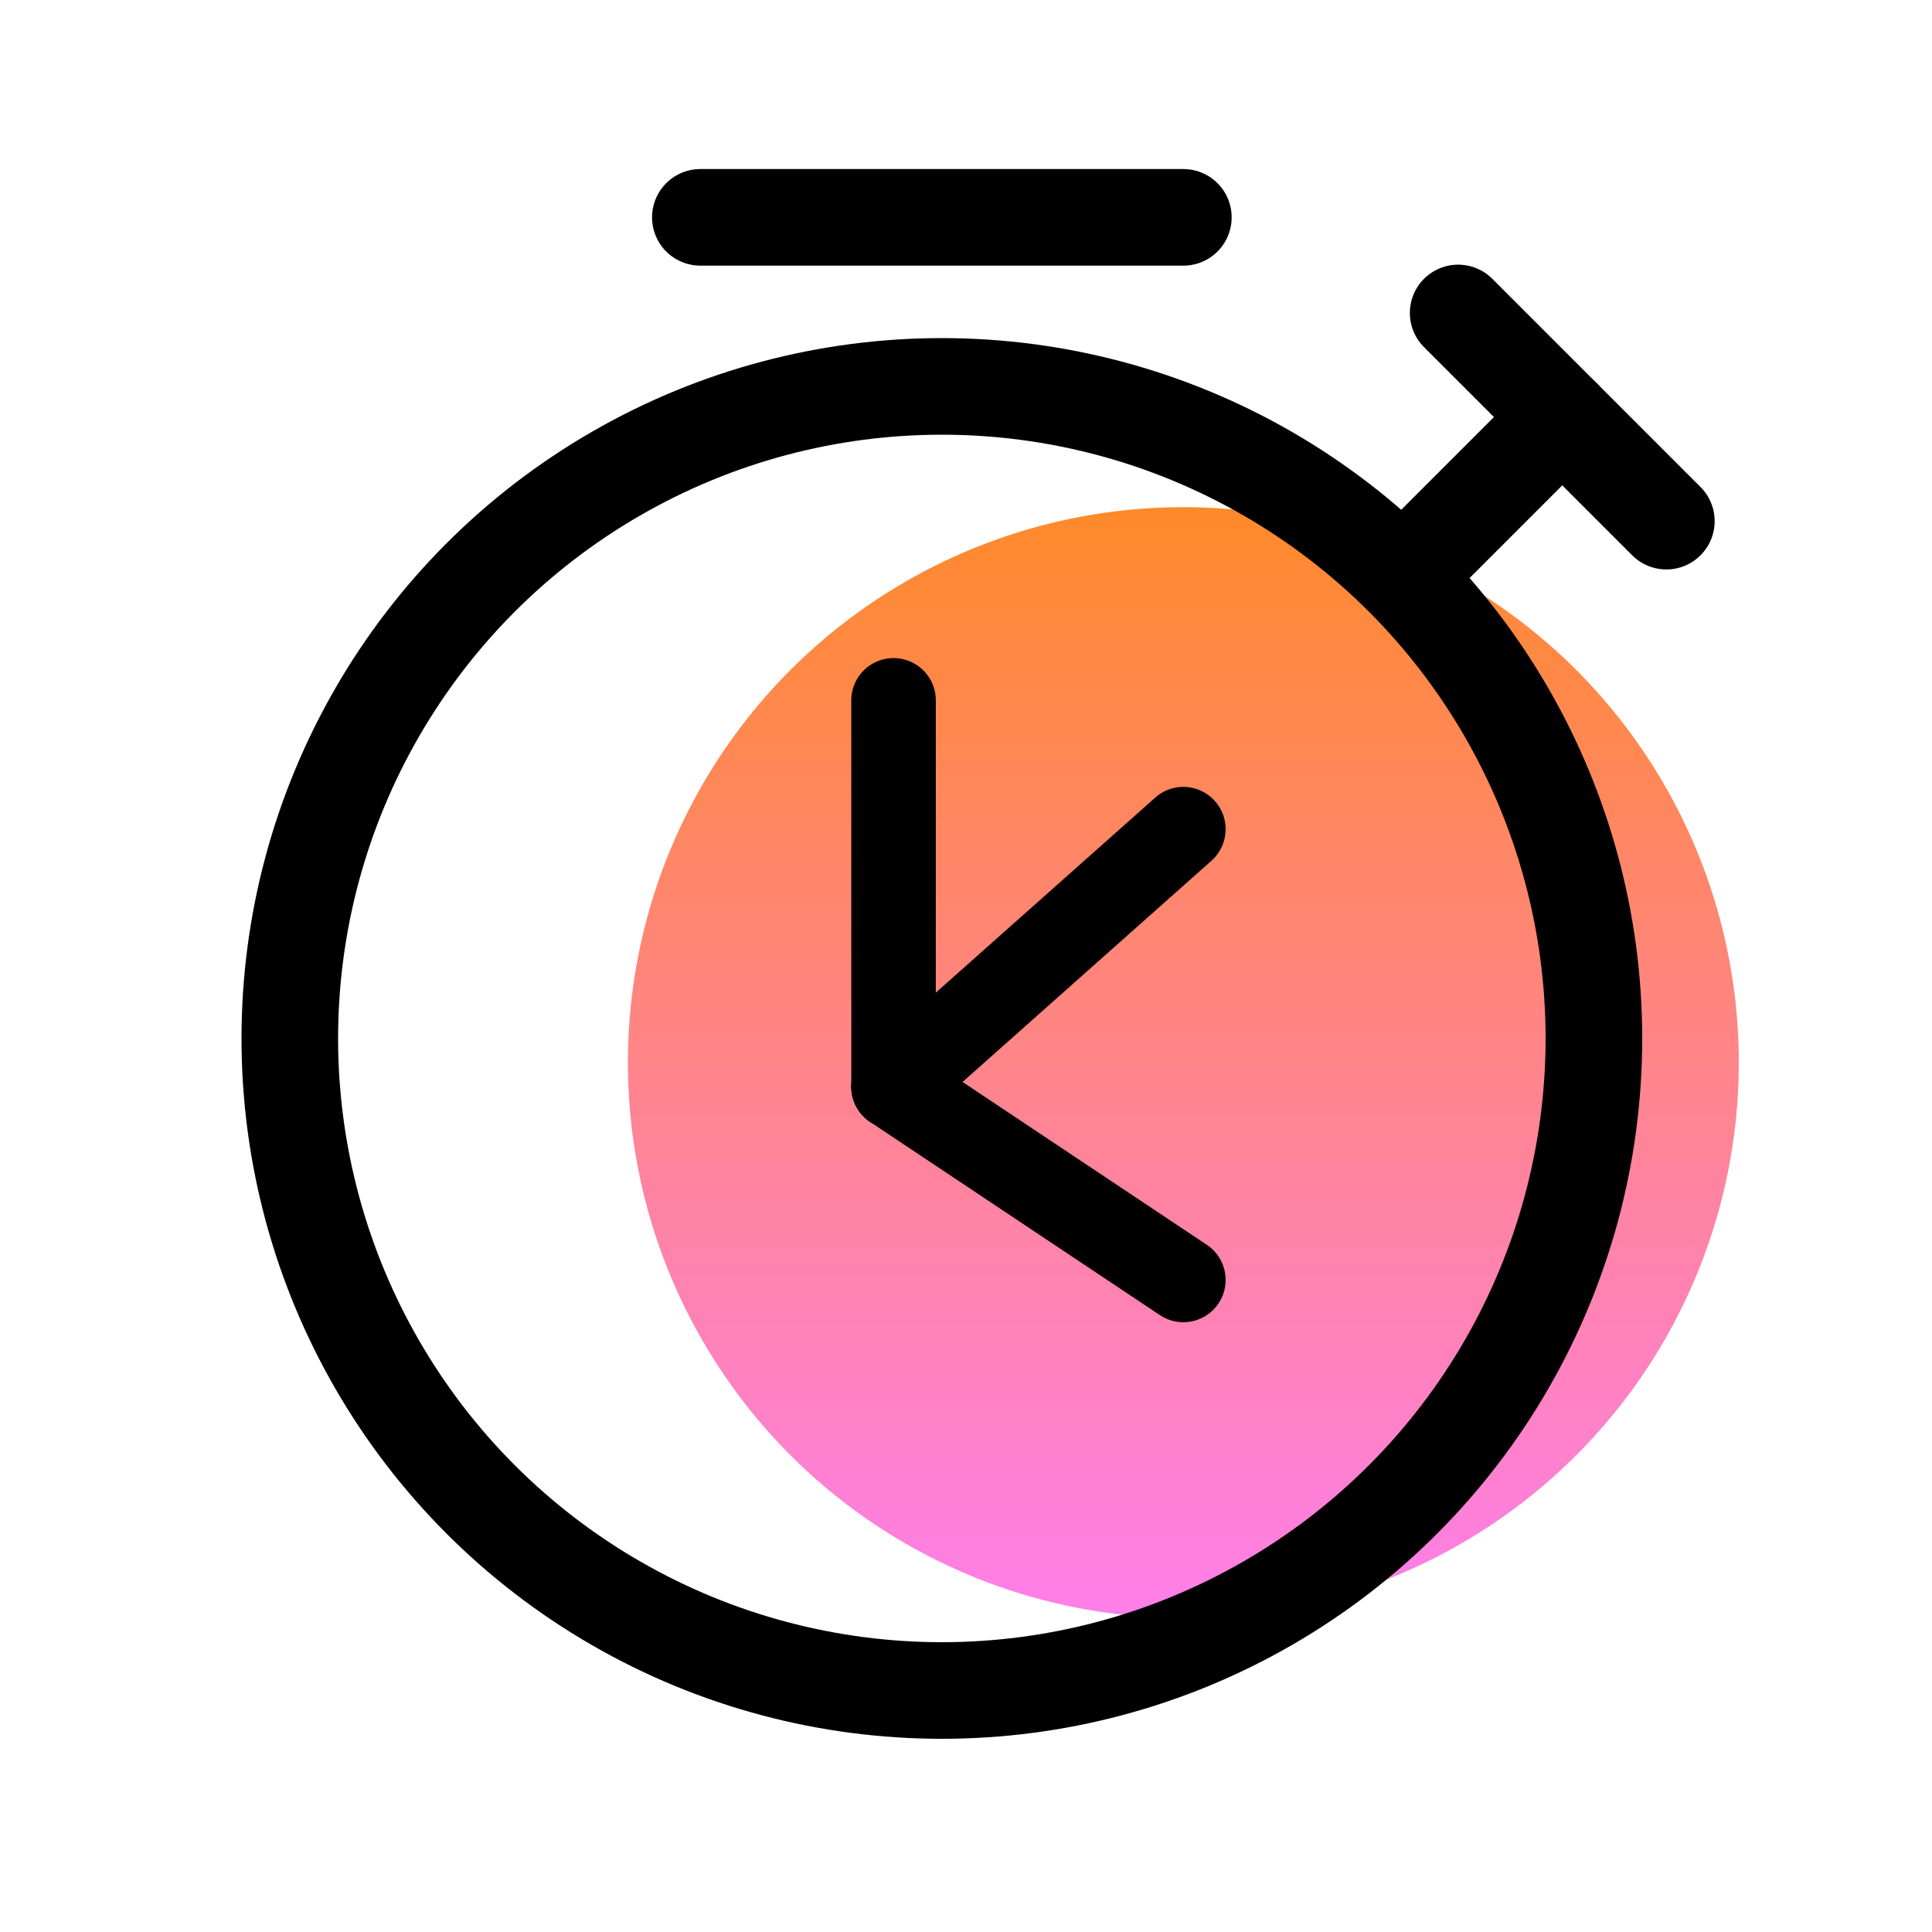
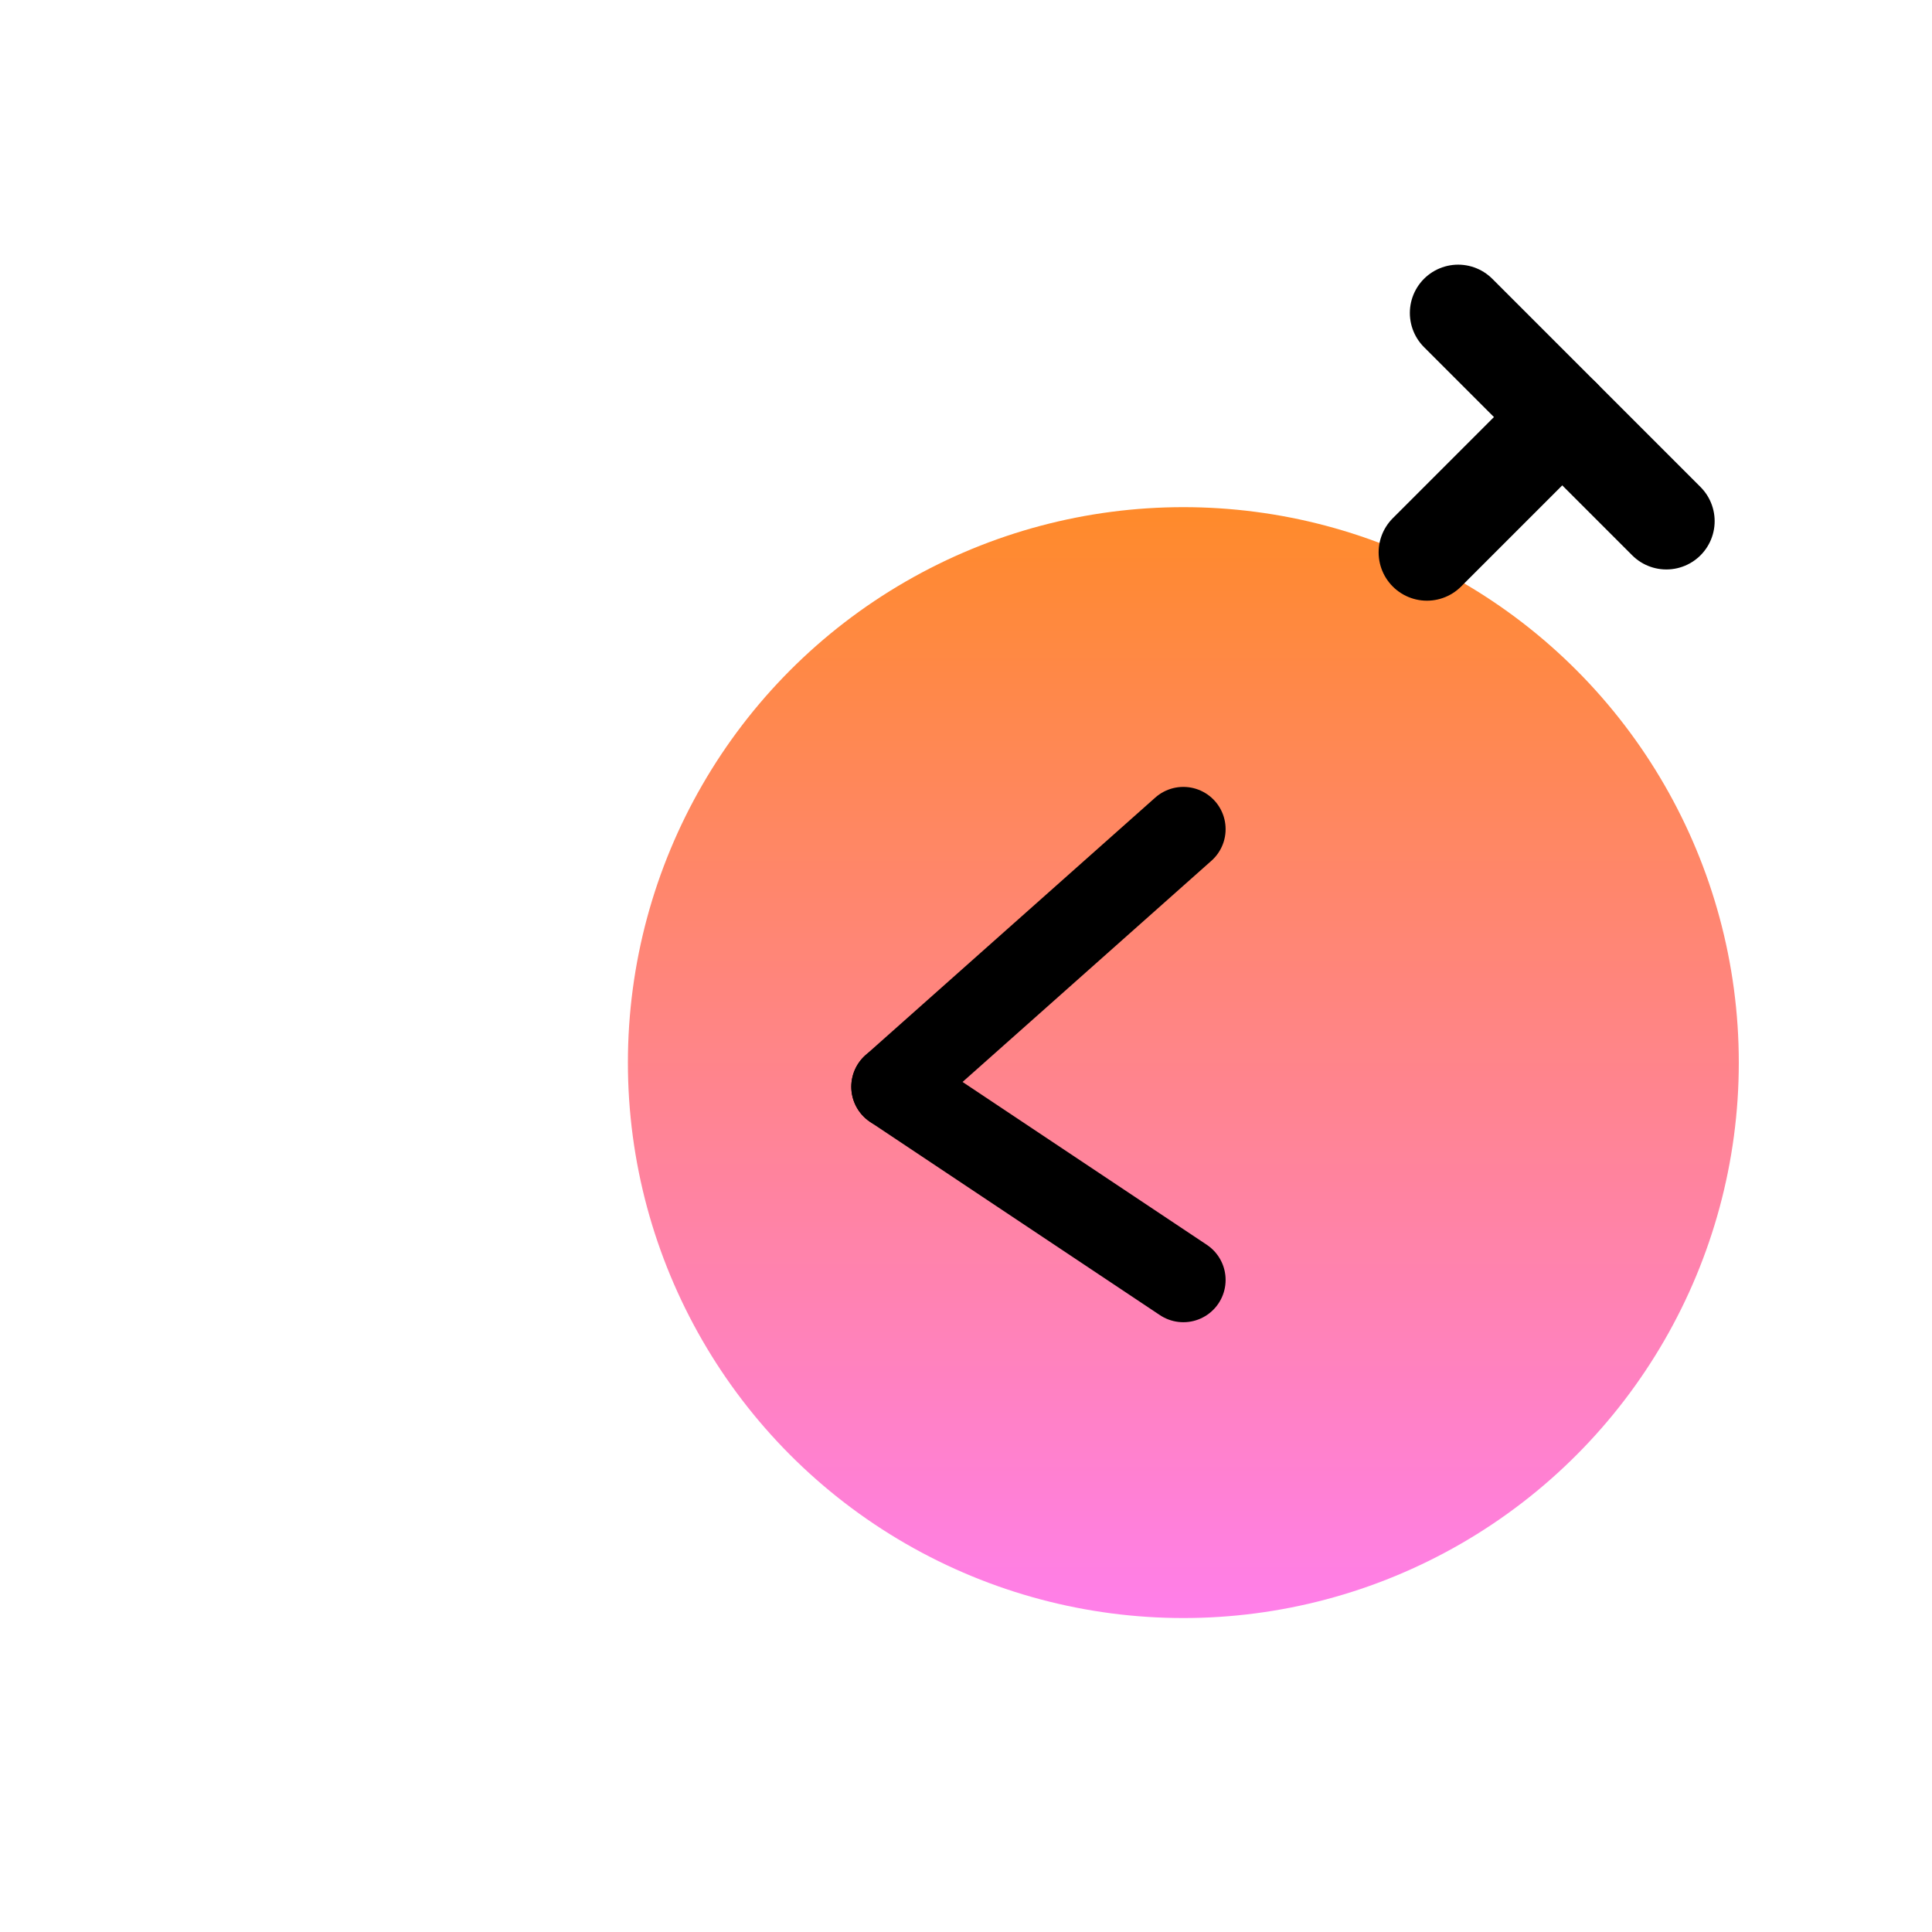
<svg xmlns="http://www.w3.org/2000/svg" width="80" height="80" viewBox="0 0 80 80" fill="none">
  <circle cx="49" cy="44" r="23" fill="url(#paint0_linear)" />
-   <path d="M49 9L29 9" stroke="black" stroke-width="4" stroke-linecap="round" />
-   <circle cx="39" cy="43" r="27" stroke="black" stroke-width="4" />
  <path d="M60.379 12.959L69 21.58" stroke="black" stroke-width="4" stroke-linecap="round" />
  <path d="M64.689 17.27L59.086 22.873" stroke="black" stroke-width="4" stroke-linecap="round" />
  <path d="M37 45L49 53" stroke="black" stroke-width="3.5" stroke-linecap="round" />
  <path d="M49 34.334L37 45" stroke="black" stroke-width="3.5" stroke-linecap="round" />
-   <path d="M37 29L37 45" stroke="black" stroke-width="3.5" stroke-linecap="round" />
  <defs>
    <linearGradient id="paint0_linear" x1="49" y1="21" x2="49" y2="67" gradientUnits="userSpaceOnUse">
      <stop stop-color="#FF8A2A" />
      <stop offset="1" stop-color="#FF7FEA" />
    </linearGradient>
  </defs>
</svg>